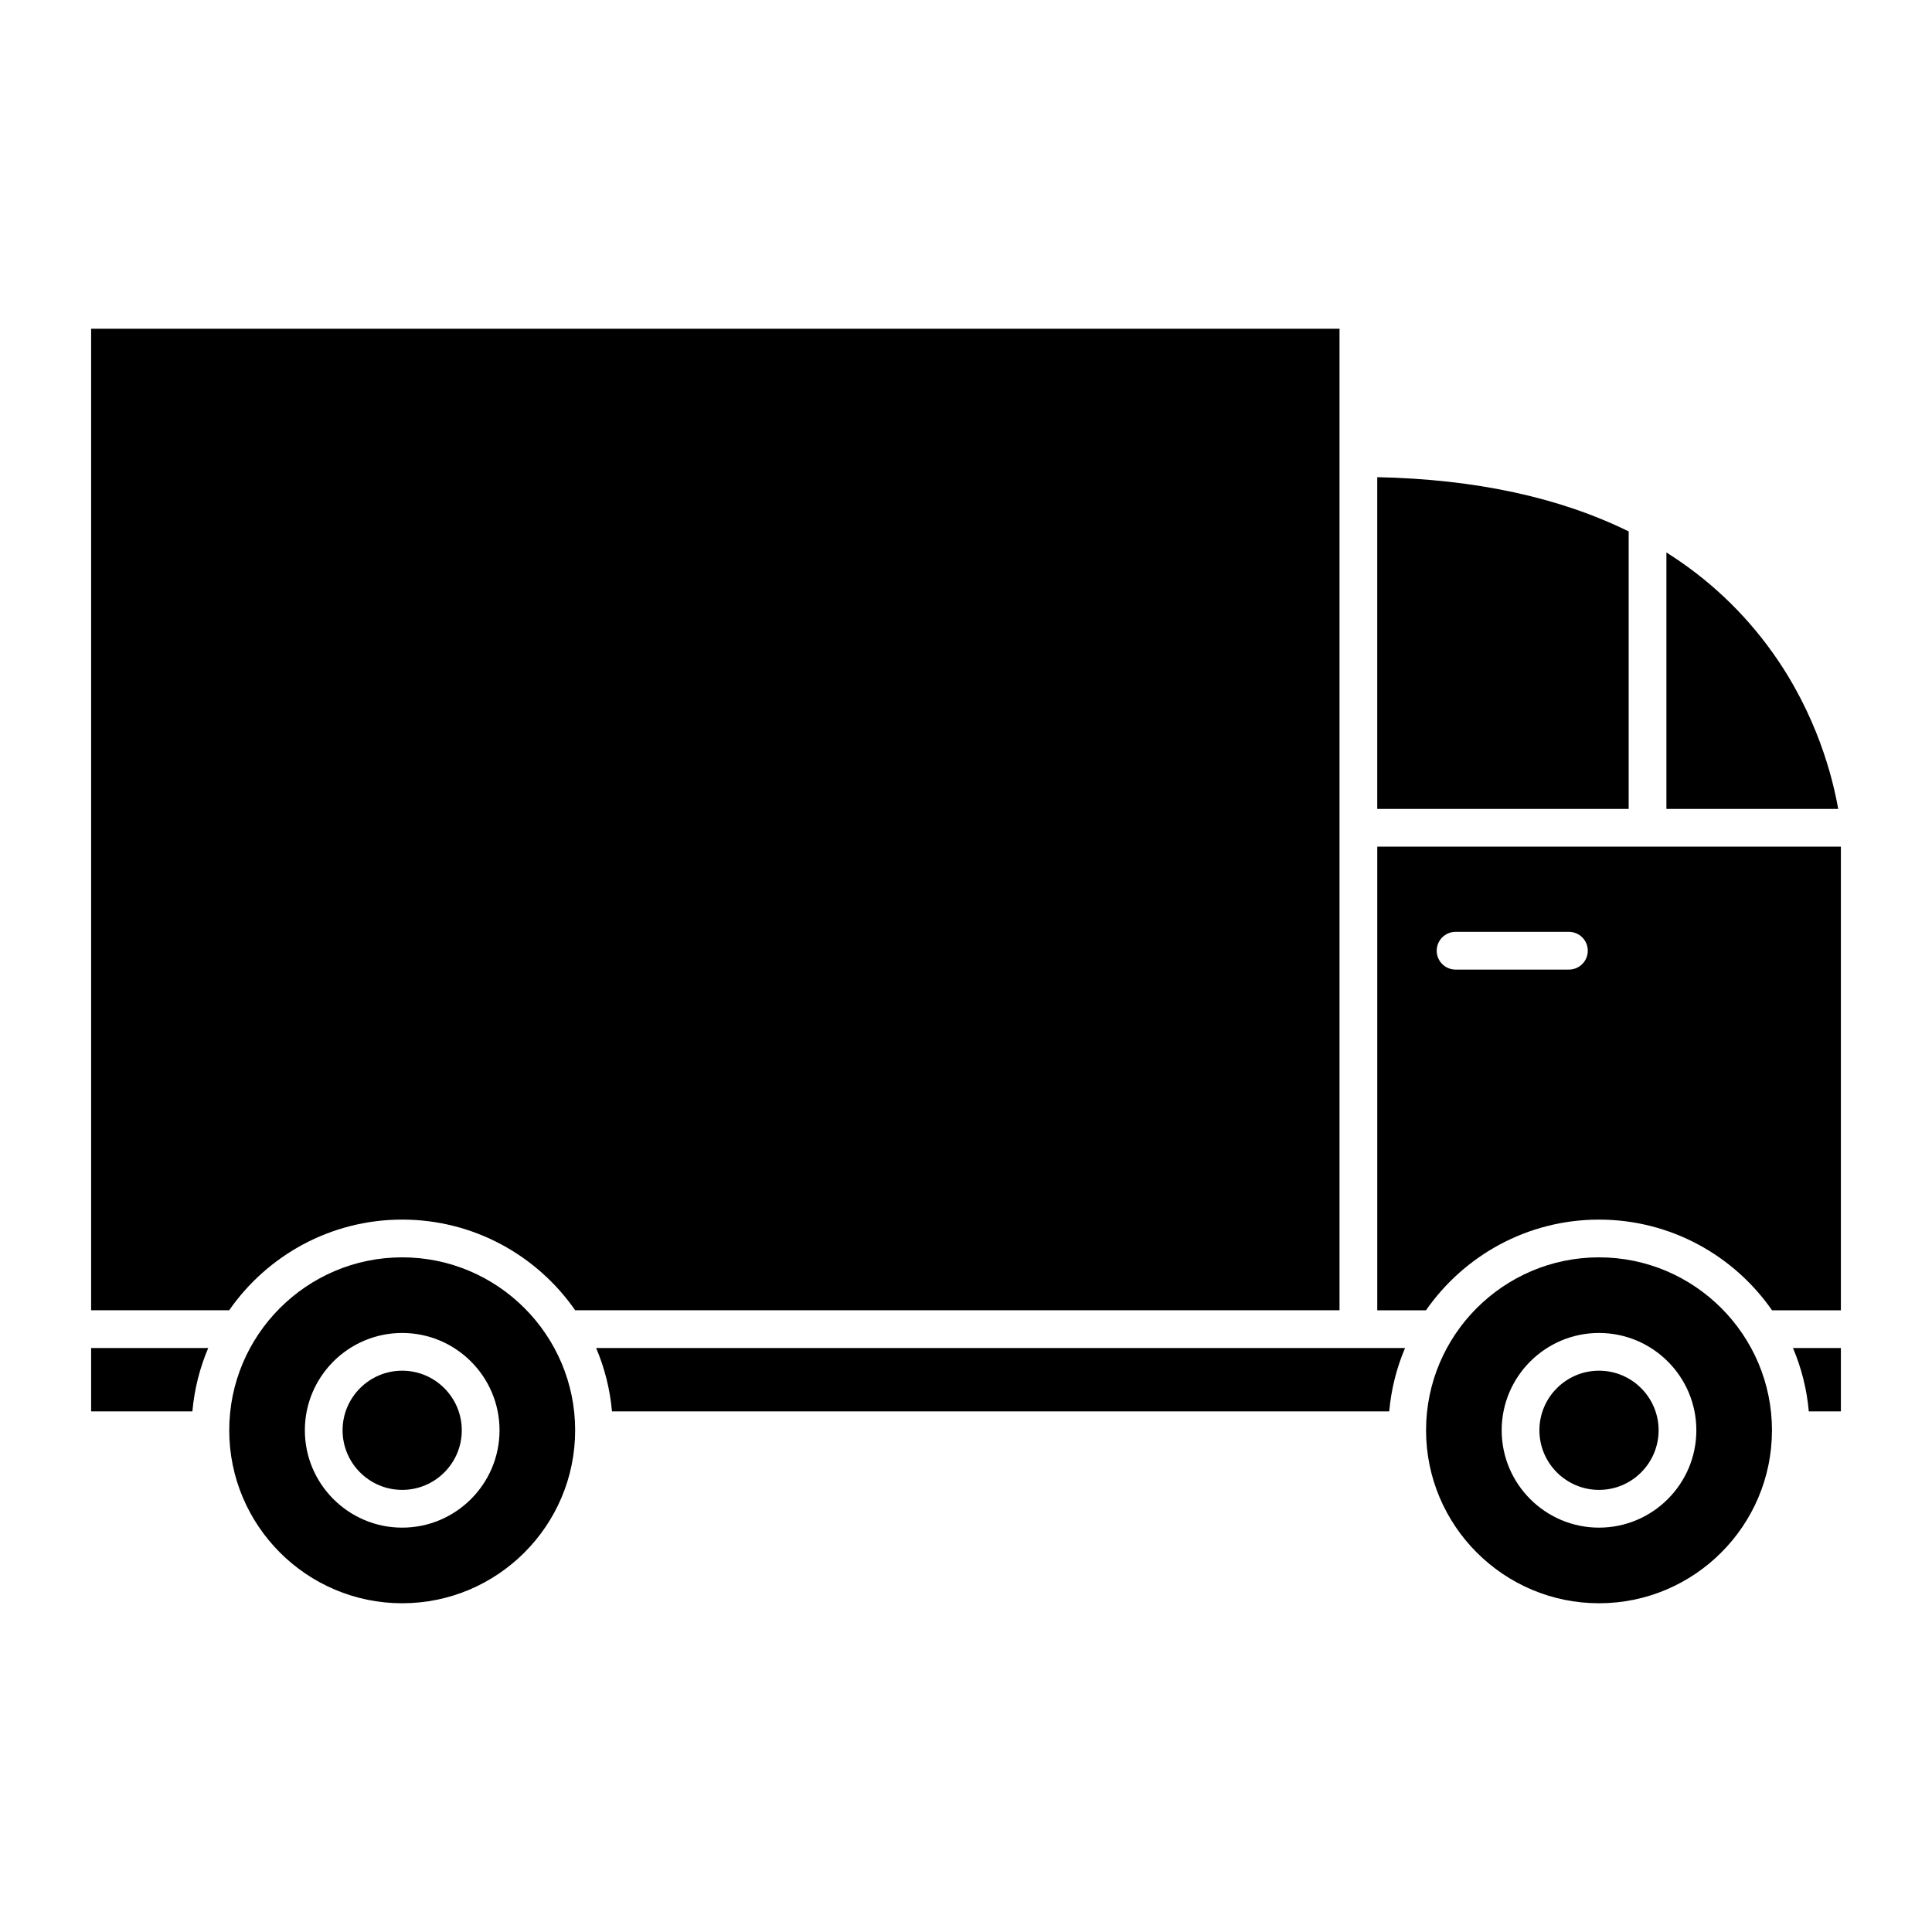
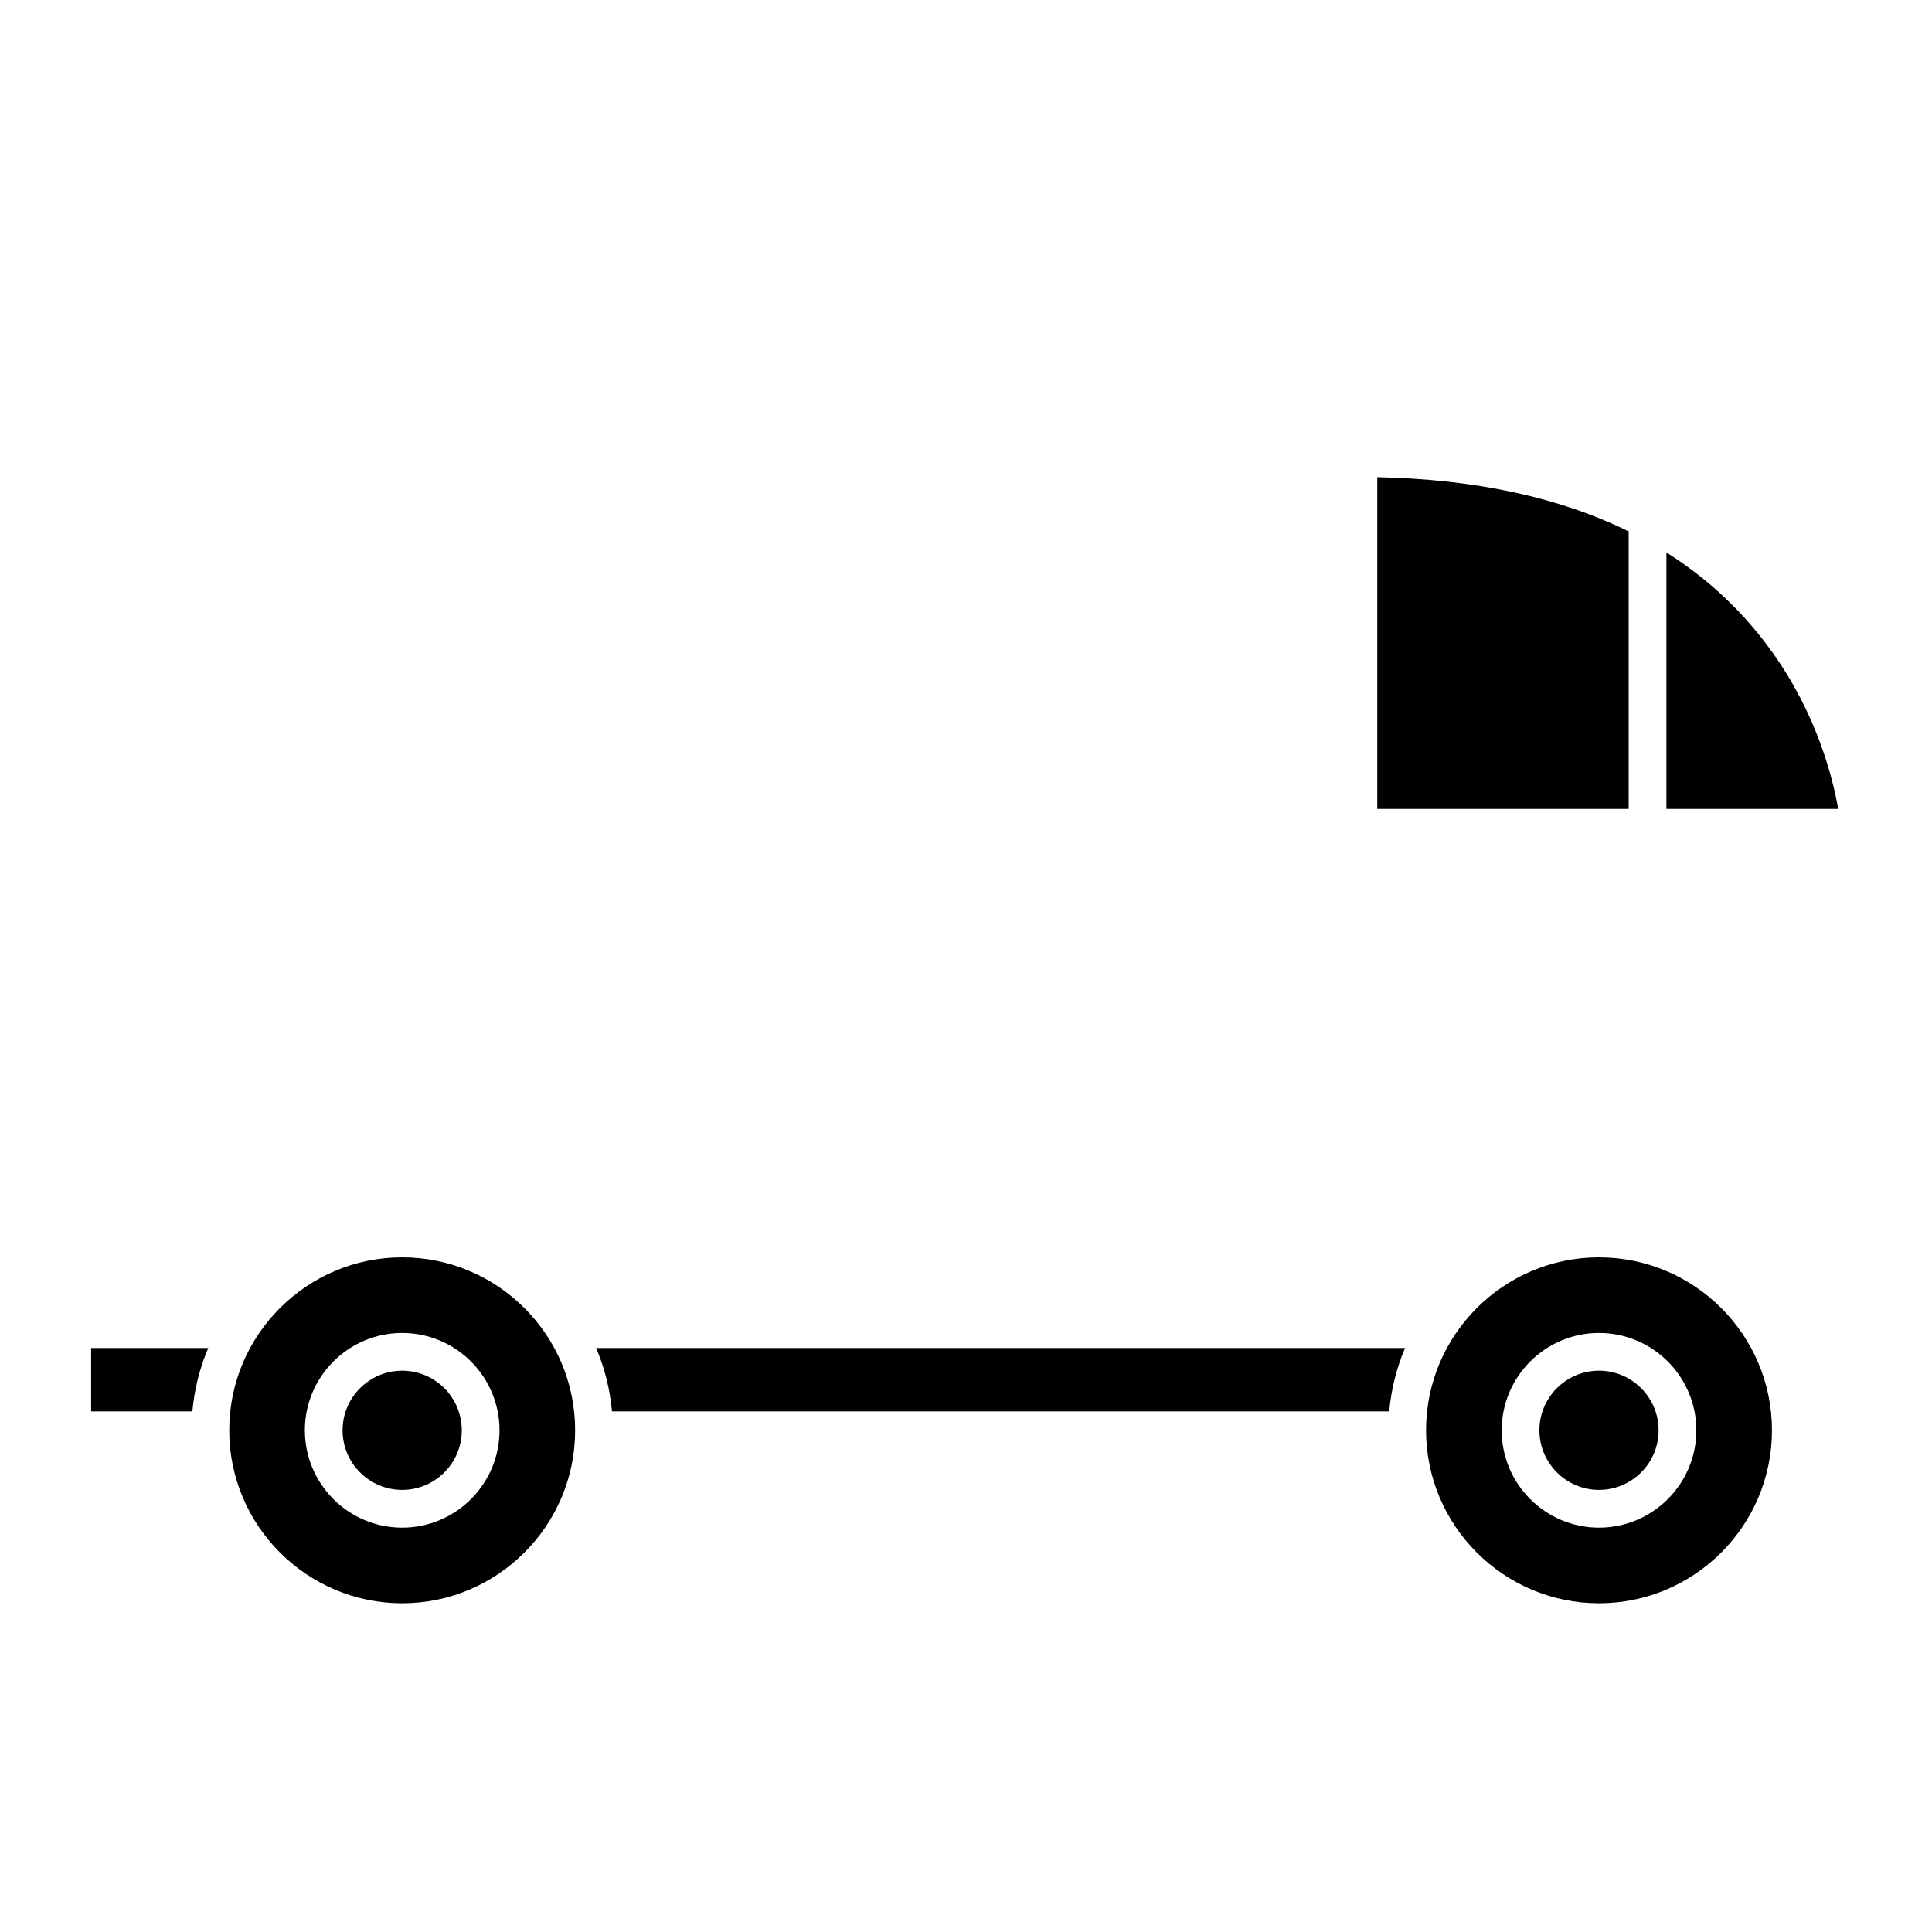
<svg xmlns="http://www.w3.org/2000/svg" id="Calque_1" x="0px" y="0px" width="512px" height="512px" viewBox="0 0 512 512" xml:space="preserve">
  <g>
    <path d="M106.58,333.21c-25.27,0-45.83,20.56-45.83,45.83c0,25.27,20.56,45.84,45.83,45.84c25.28,0,45.84-20.57,45.84-45.84  C152.42,353.77,131.86,333.21,106.58,333.21z M106.58,404.84c-14.22,0-25.79-11.58-25.79-25.8c0-14.22,11.57-25.79,25.79-25.79  c14.23,0,25.8,11.57,25.8,25.79C132.38,393.26,120.81,404.84,106.58,404.84z" />
-     <path d="M354.986,219.373v-97.905c0-0.023-0.007-0.045-0.007-0.068s0.007-0.045,0.007-0.068V87.125H24.15v260.112h36.579  c10.094-14.508,26.878-24.03,45.853-24.03s35.759,9.522,45.853,24.03h202.551V219.373z" />
    <path d="M157.981,357.236c2.231,5.239,3.673,10.889,4.201,16.799h205.975c0.528-5.91,1.969-11.56,4.201-16.799h-12.37H157.981z" />
    <path d="M106.582,363.246c-8.709,0-15.795,7.086-15.795,15.795s7.086,15.795,15.795,15.795s15.795-7.086,15.795-15.795  S115.292,363.246,106.582,363.246z" />
    <path d="M469.71,172.884c-7.608-10.643-16.987-19.473-28.094-26.478v67.967h45.523C485.701,206.108,481.506,189.386,469.71,172.884  z" />
    <path d="M24.15,374.035h26.833c0.528-5.91,1.969-11.56,4.201-16.799H24.15V374.035z" />
    <path d="M423.754,363.246c-8.709,0-15.795,7.086-15.795,15.795s7.086,15.795,15.795,15.795s15.795-7.086,15.795-15.795  S432.463,363.246,423.754,363.246z" />
    <path d="M431.616,140.831c-18.322-9.018-40.578-13.834-66.63-14.376v87.919h66.63V140.831z" />
-     <path d="M364.99,224.37v122.87h12.91c10.1-14.51,26.88-24.03,45.85-24.03c18.98,0,35.76,9.52,45.86,24.03h18.24V224.37H364.99z   M415.78,256.95h-30.04c-2.76,0-5-2.24-5-5s2.24-5,5-5h30.04c2.76,0,5,2.24,5,5S418.54,256.95,415.78,256.95z" />
-     <path d="M479.354,374.035h8.497v-16.799h-12.697C477.385,362.476,478.826,368.126,479.354,374.035z" />
    <path d="M423.75,333.21c-25.27,0-45.83,20.56-45.83,45.83c0,25.27,20.56,45.84,45.83,45.84c25.28,0,45.84-20.57,45.84-45.84  C469.59,353.77,449.03,333.21,423.75,333.21z M423.75,404.84c-14.22,0-25.79-11.58-25.79-25.8c0-14.22,11.57-25.79,25.79-25.79  c14.23,0,25.8,11.57,25.8,25.79C449.55,393.26,437.98,404.84,423.75,404.84z" />
  </g>
</svg>